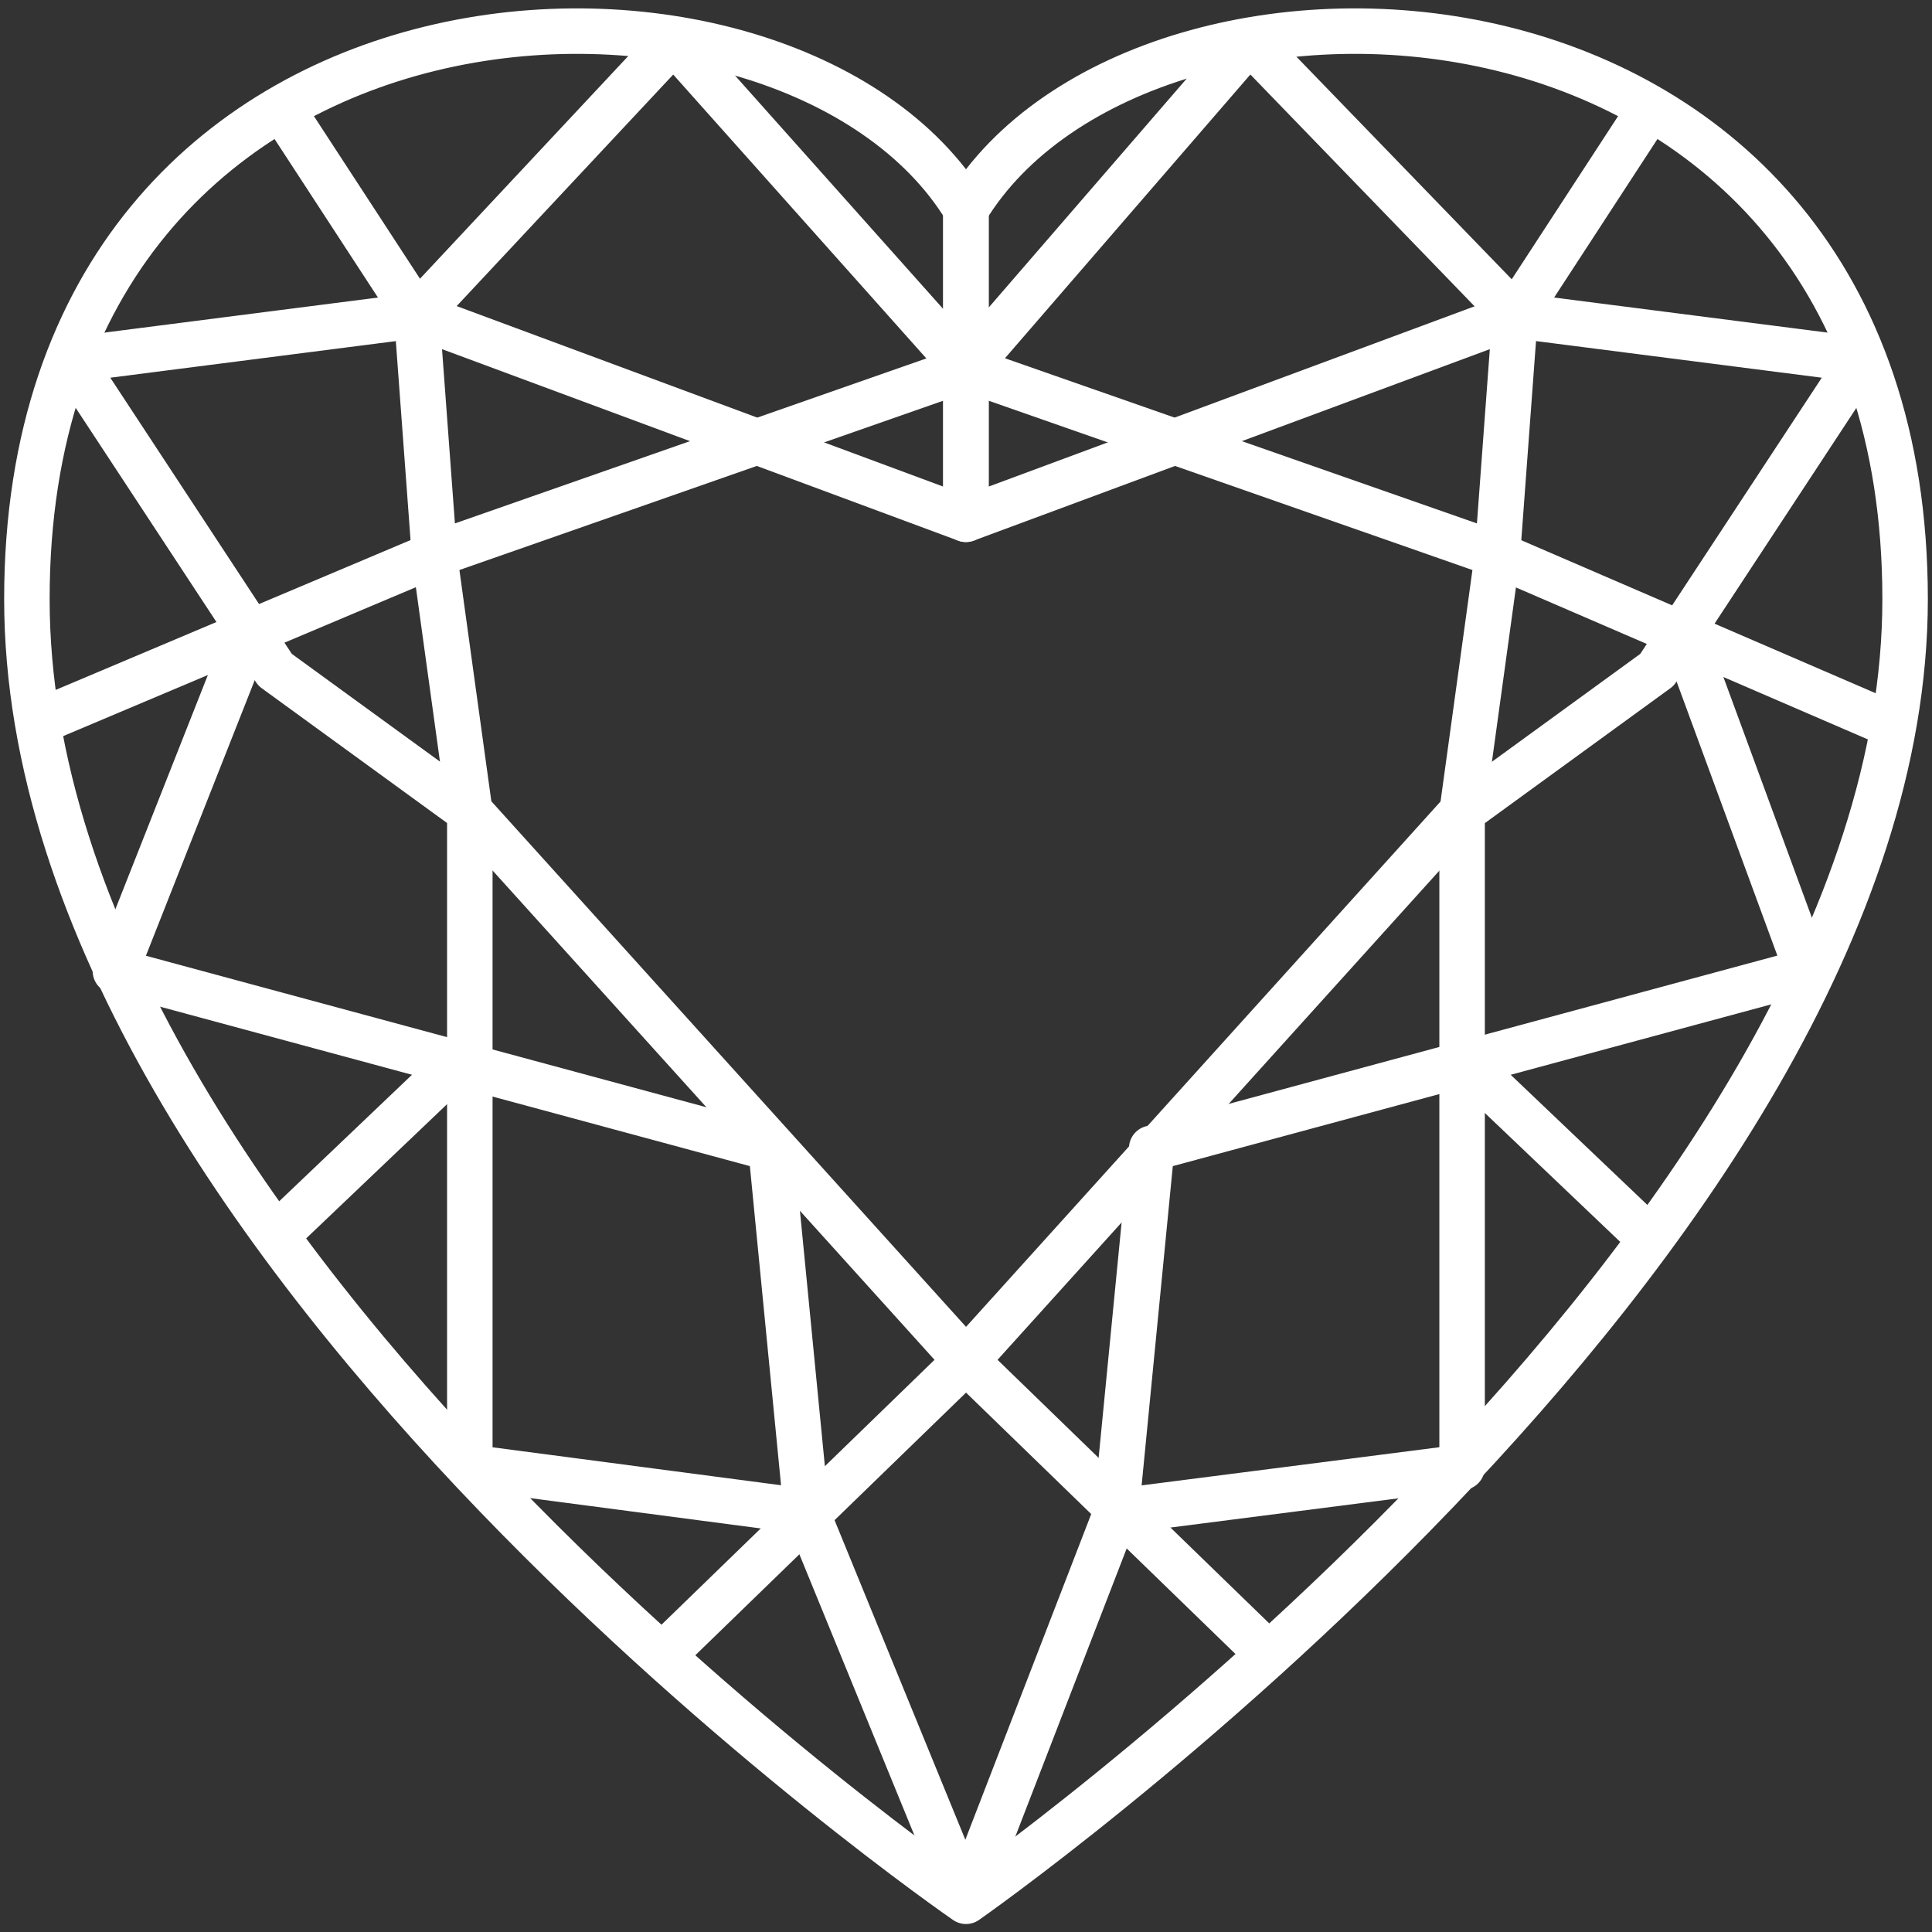
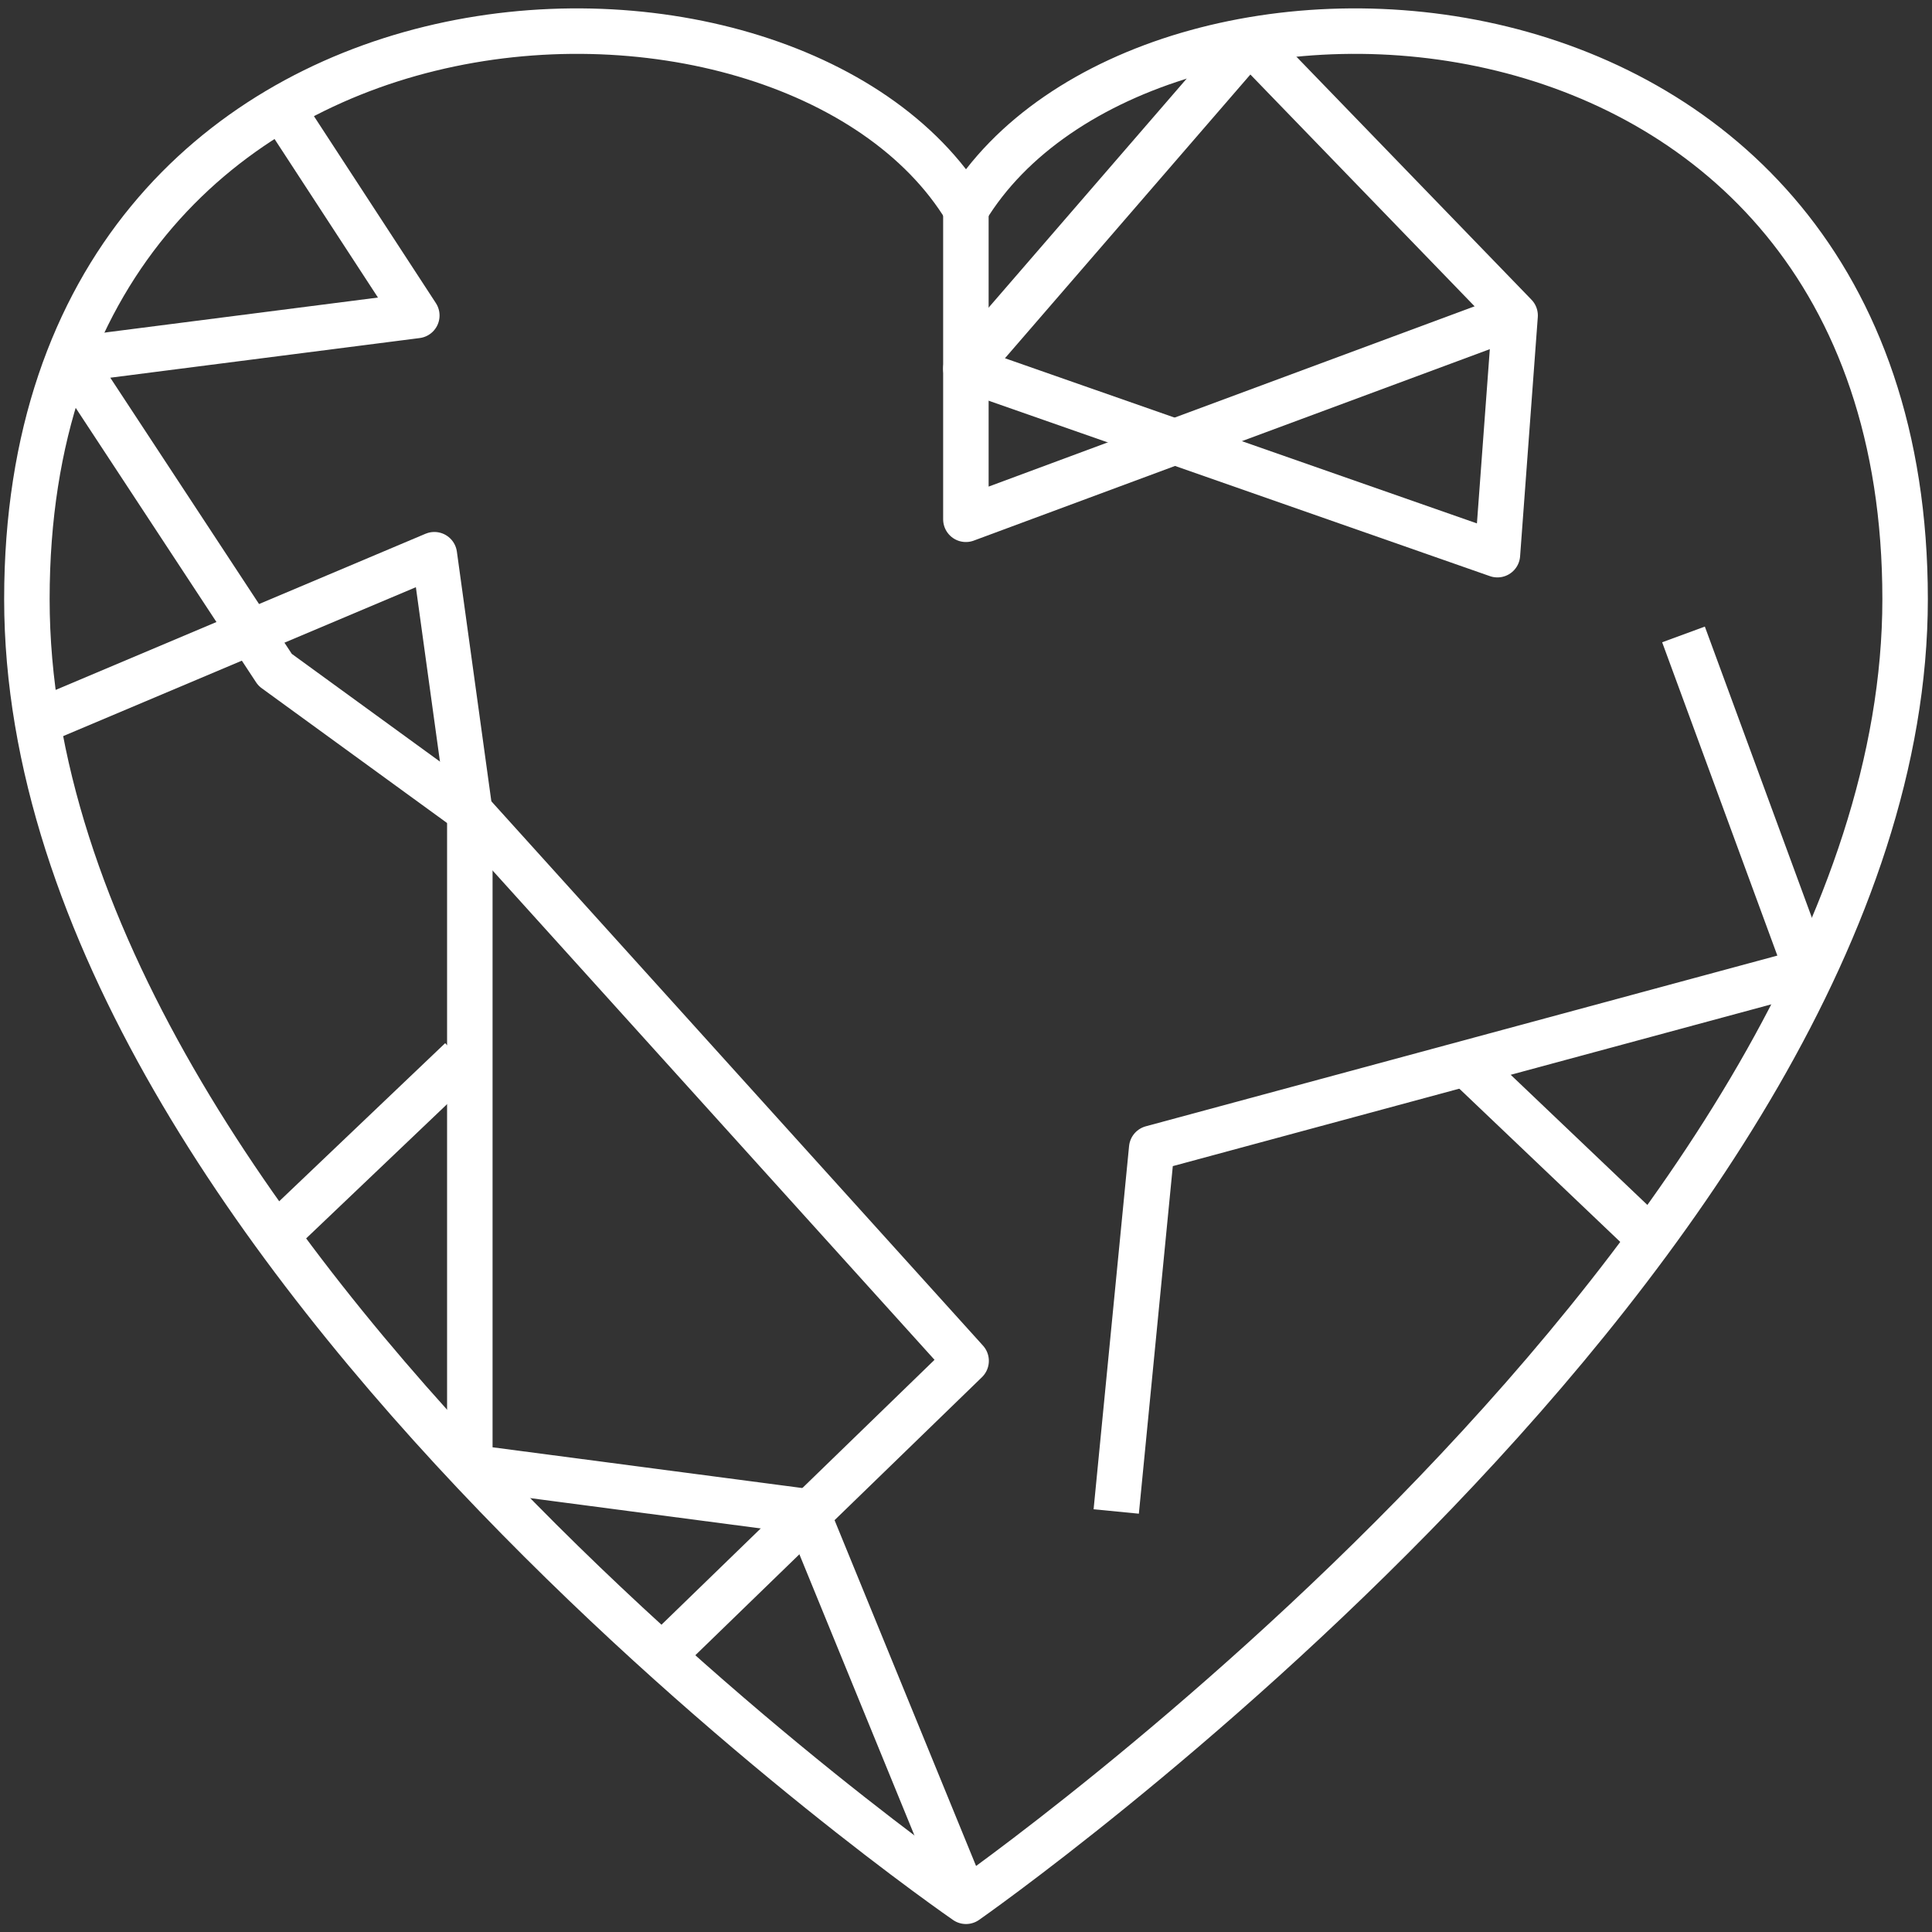
<svg xmlns="http://www.w3.org/2000/svg" width="50" height="50" preserveAspectRatio="none" viewBox="0 0 50 50">
  <rect x="0" y="0" width="50" height="50" fill="#333333" stroke="none" />
  <g transform="translate(.5 .559)" fill="none" stroke="#fff" stroke-linejoin="round" stroke-width="1.177" data-name="Group 408">
    <path d="m24.5 48.646s24.304-16.966 24.304-33.701c0-16.966-19.718-17.654-24.304-10.088-4.586-7.566-24.304-6.878-24.304 10.088s24.304 33.701 24.304 33.701z" fill-rule="evenodd" data-name="Path 704" />
-     <path d="m16.933 0.498 7.566 8.484-13.756 4.814-0.458-6.19z" data-name="Path 705" />
    <path d="m6.847 2.332 3.44 5.274-8.942 1.146 5.274 8.024 5.044 3.668 12.84 14.216-7.799 7.566" data-name="Path 706" />
-     <path d="m10.283 7.606 14.216 5.274v-8.024" data-name="Path 707" />
    <path d="m0.423 18.153 10.318-4.356 0.918 6.65v16.966l8.712 1.146 4.128 10.088" data-name="Path 708" />
-     <path d="m5.927 15.86-3.44 8.712 16.966 4.586 0.918 9.4" data-name="Path 709" />
    <path d="m6.613 31.45 4.814-4.586" data-name="Path 710" />
    <path d="m31.835 0.498-7.338 8.484 13.756 4.814 0.458-6.19z" data-name="Path 711" />
-     <path d="m42.153 2.332-3.438 5.274 8.942 1.146-5.274 8.024-5.044 3.668-12.84 14.216 7.799 7.566" data-name="Path 712" />
    <path d="m38.713 7.606-14.216 5.274v-8.024" data-name="Path 713" />
-     <path d="m48.343 18.153-10.088-4.356-0.916 6.65v16.966l-8.942 1.146-3.899 10.088" data-name="Path 714" />
    <path d="m43.069 15.86 3.203 8.712-16.966 4.586-0.918 9.4" data-name="Path 715" />
    <path d="m42.147 31.45-4.816-4.586" data-name="Path 716" />
  </g>
</svg>